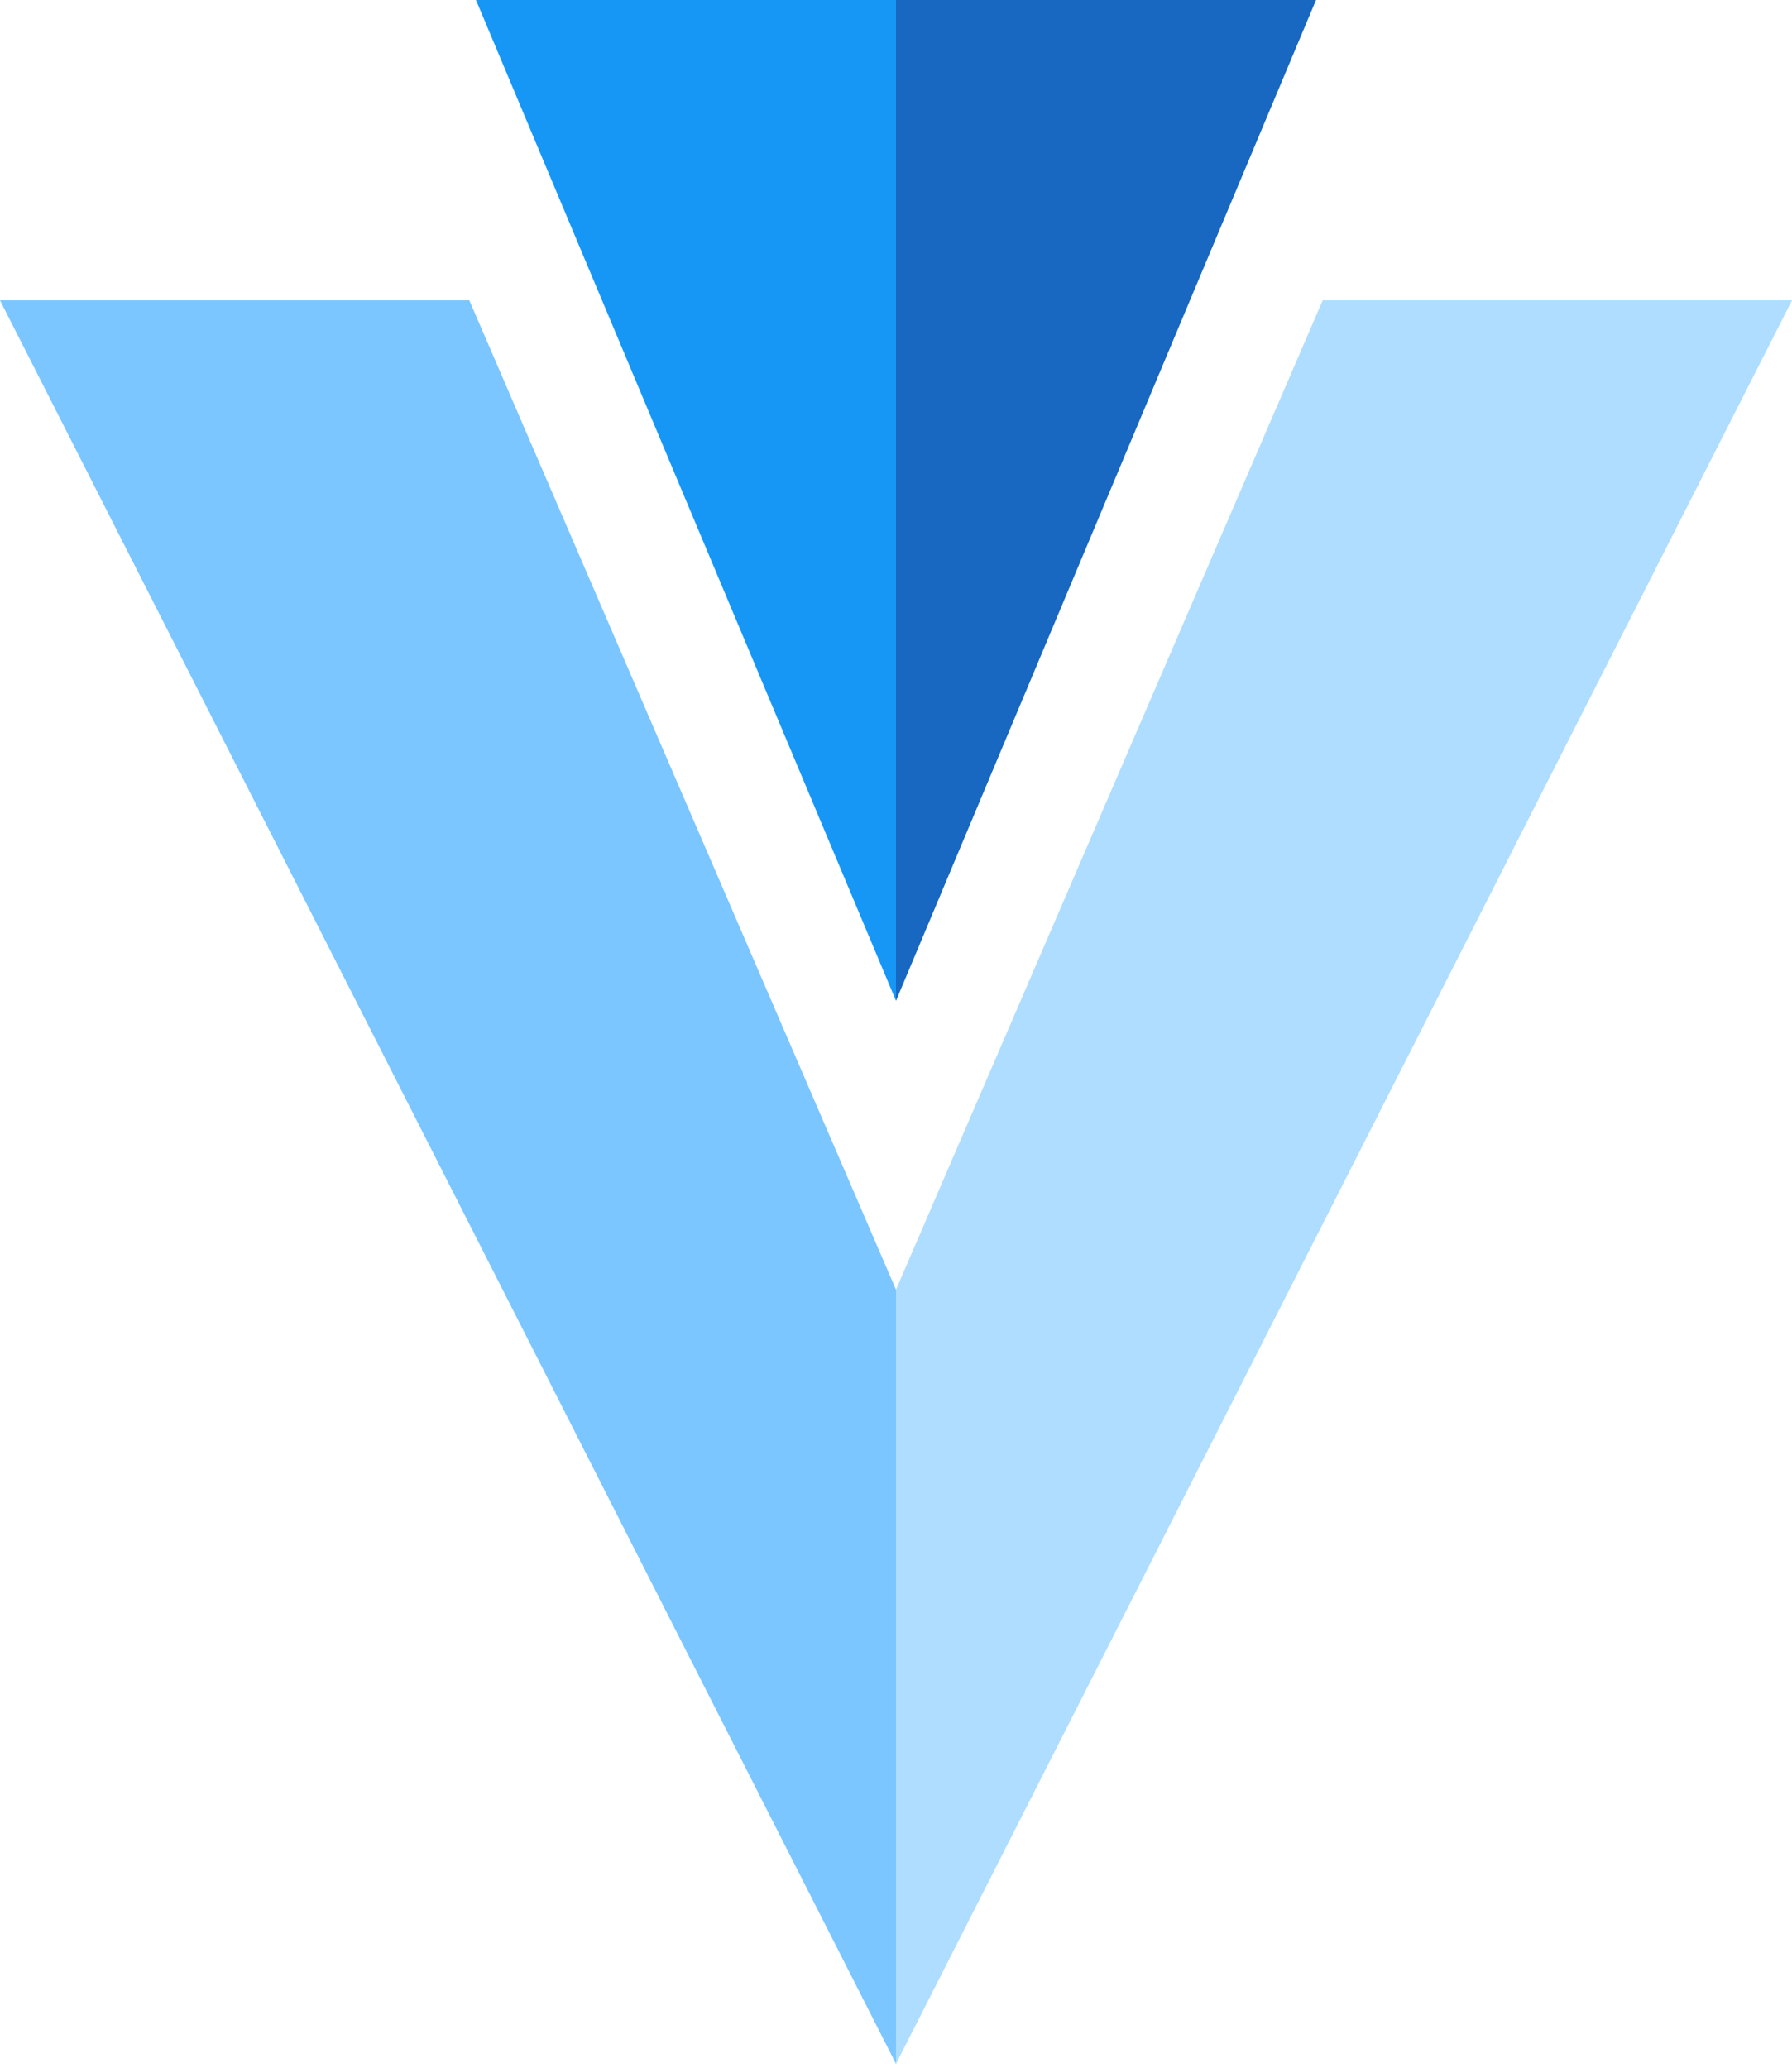
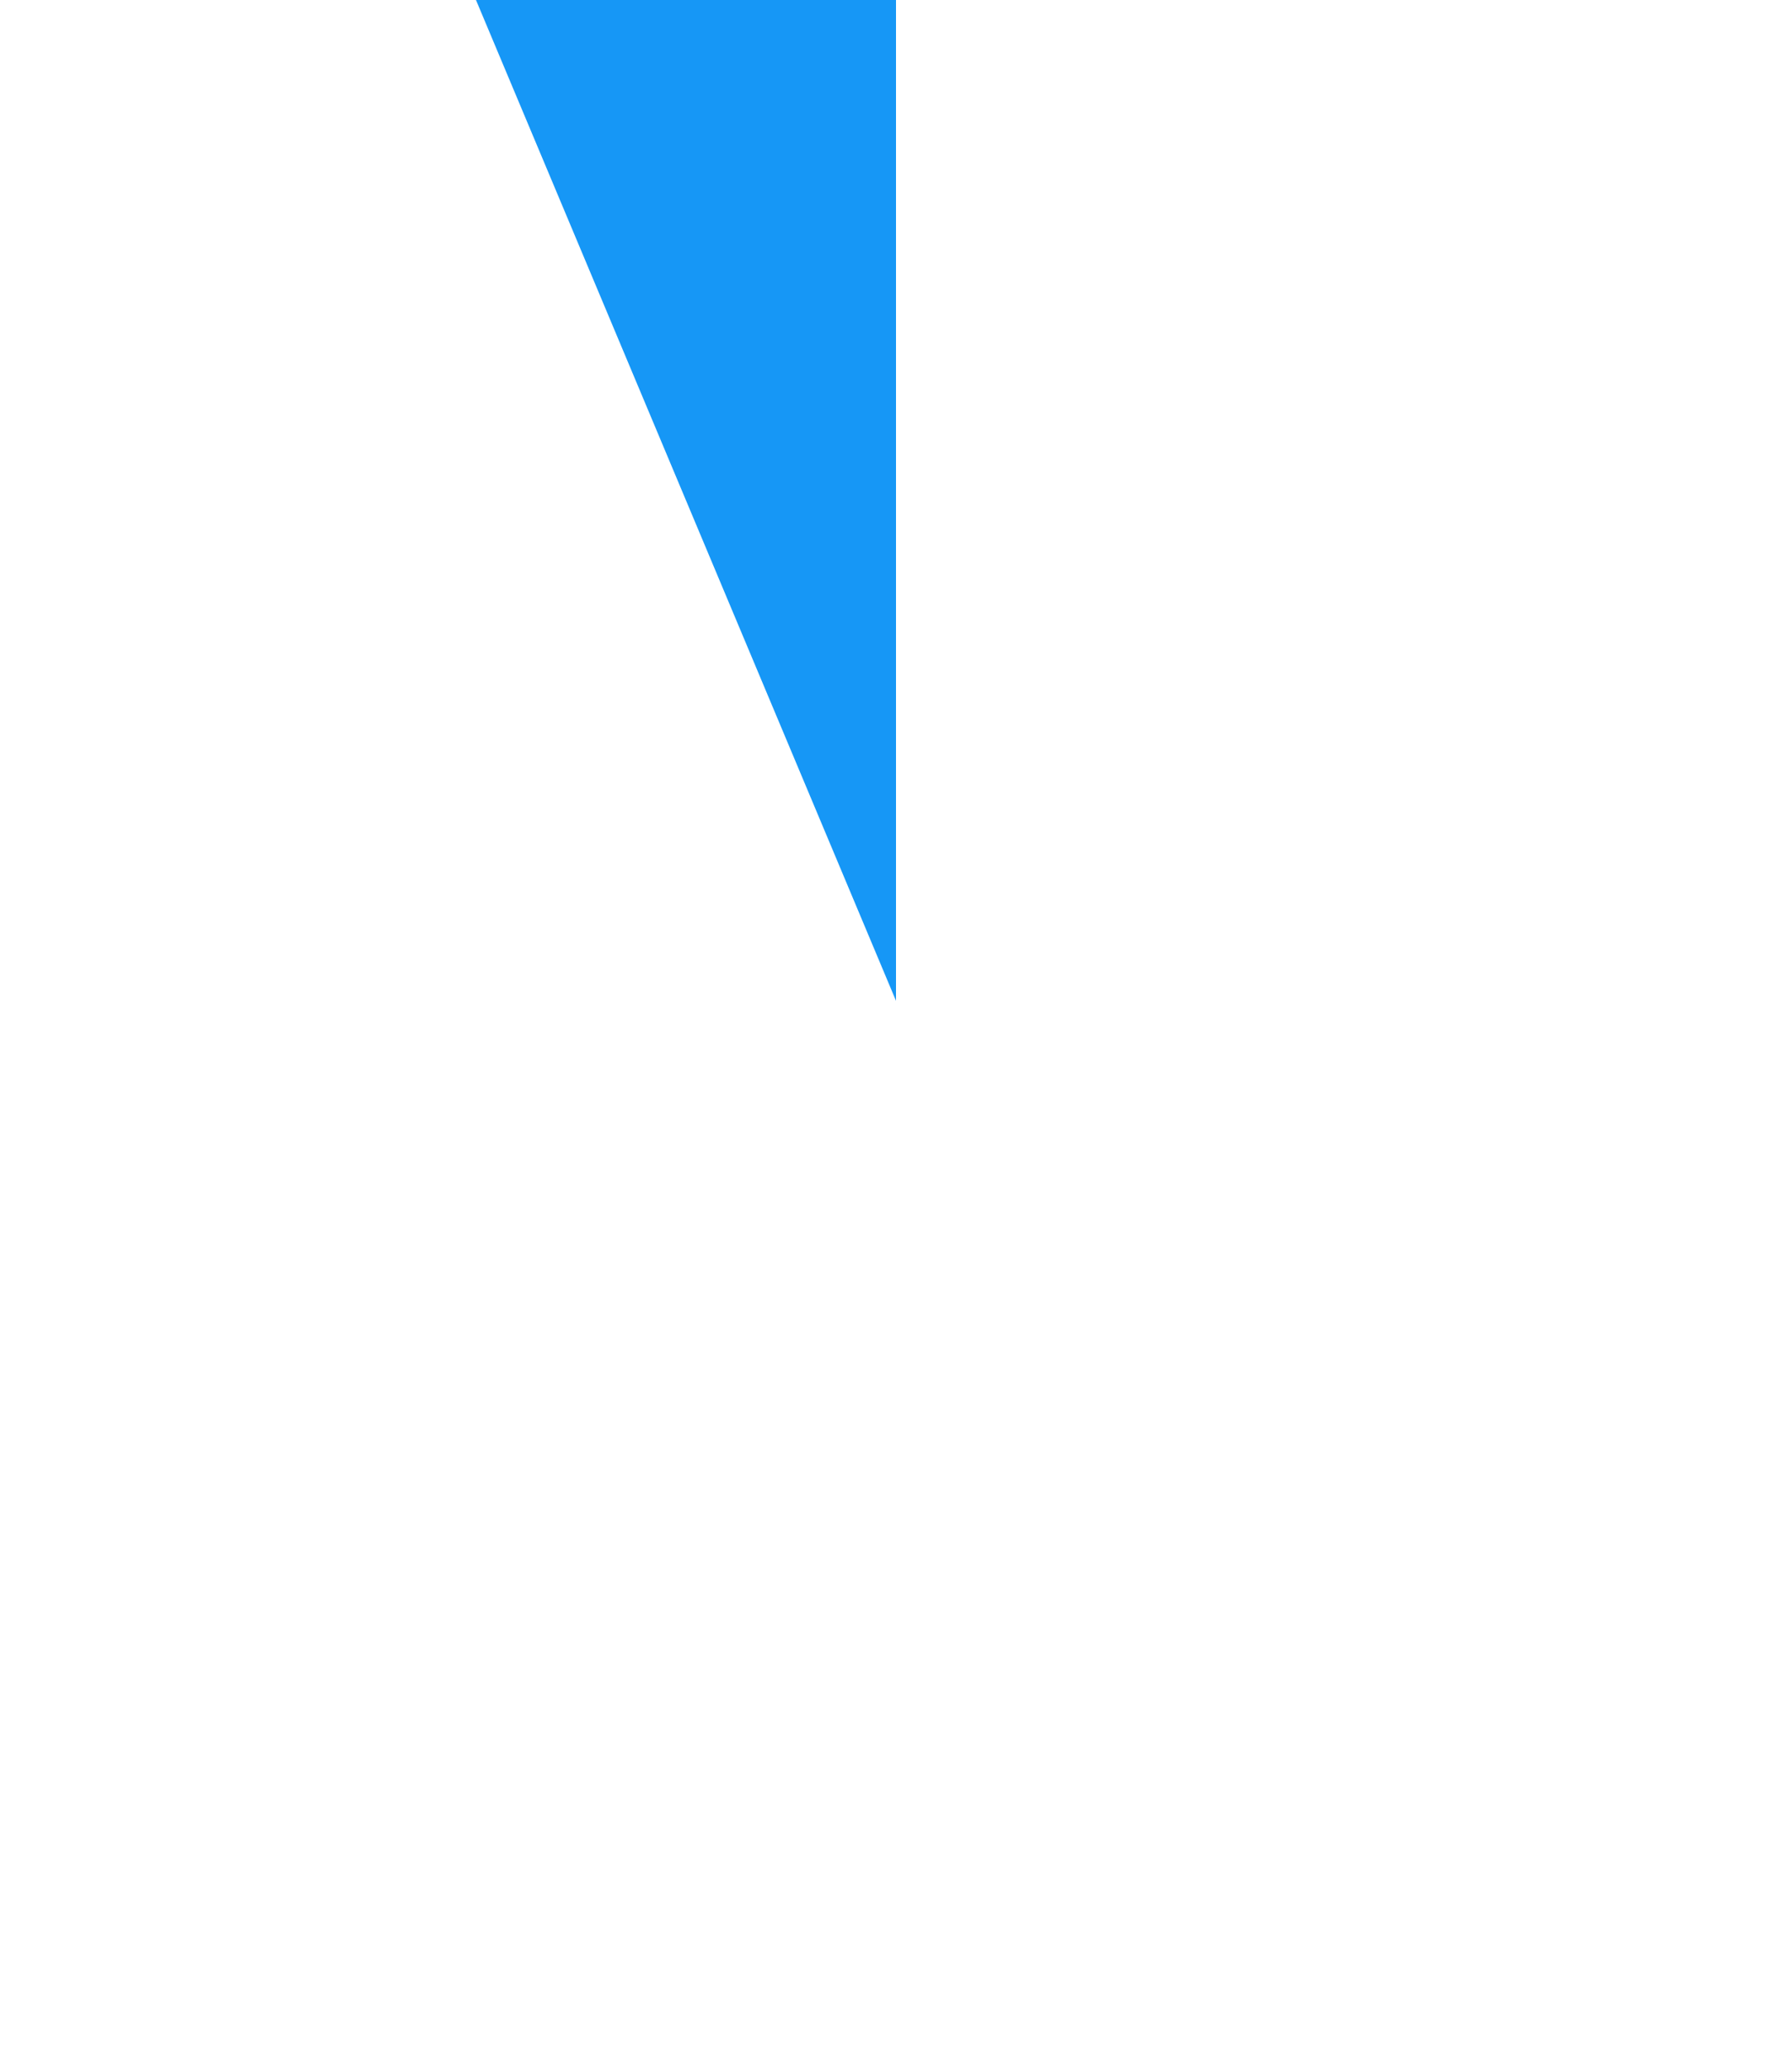
<svg xmlns="http://www.w3.org/2000/svg" width="52" height="60" viewBox="0 0 52 60" fill="none">
  <path d="M26 0H13.812L26 29.041" fill="#1697F6" />
-   <path d="M26 0H38.188L26 29.041" fill="#1867C0" />
-   <path d="M26 37.422V59.889L0 8.715H13.619" fill="#7BC6FF" />
-   <path d="M26 37.422V59.889L52 8.715H38.381" fill="#AEDDFF" />
</svg>